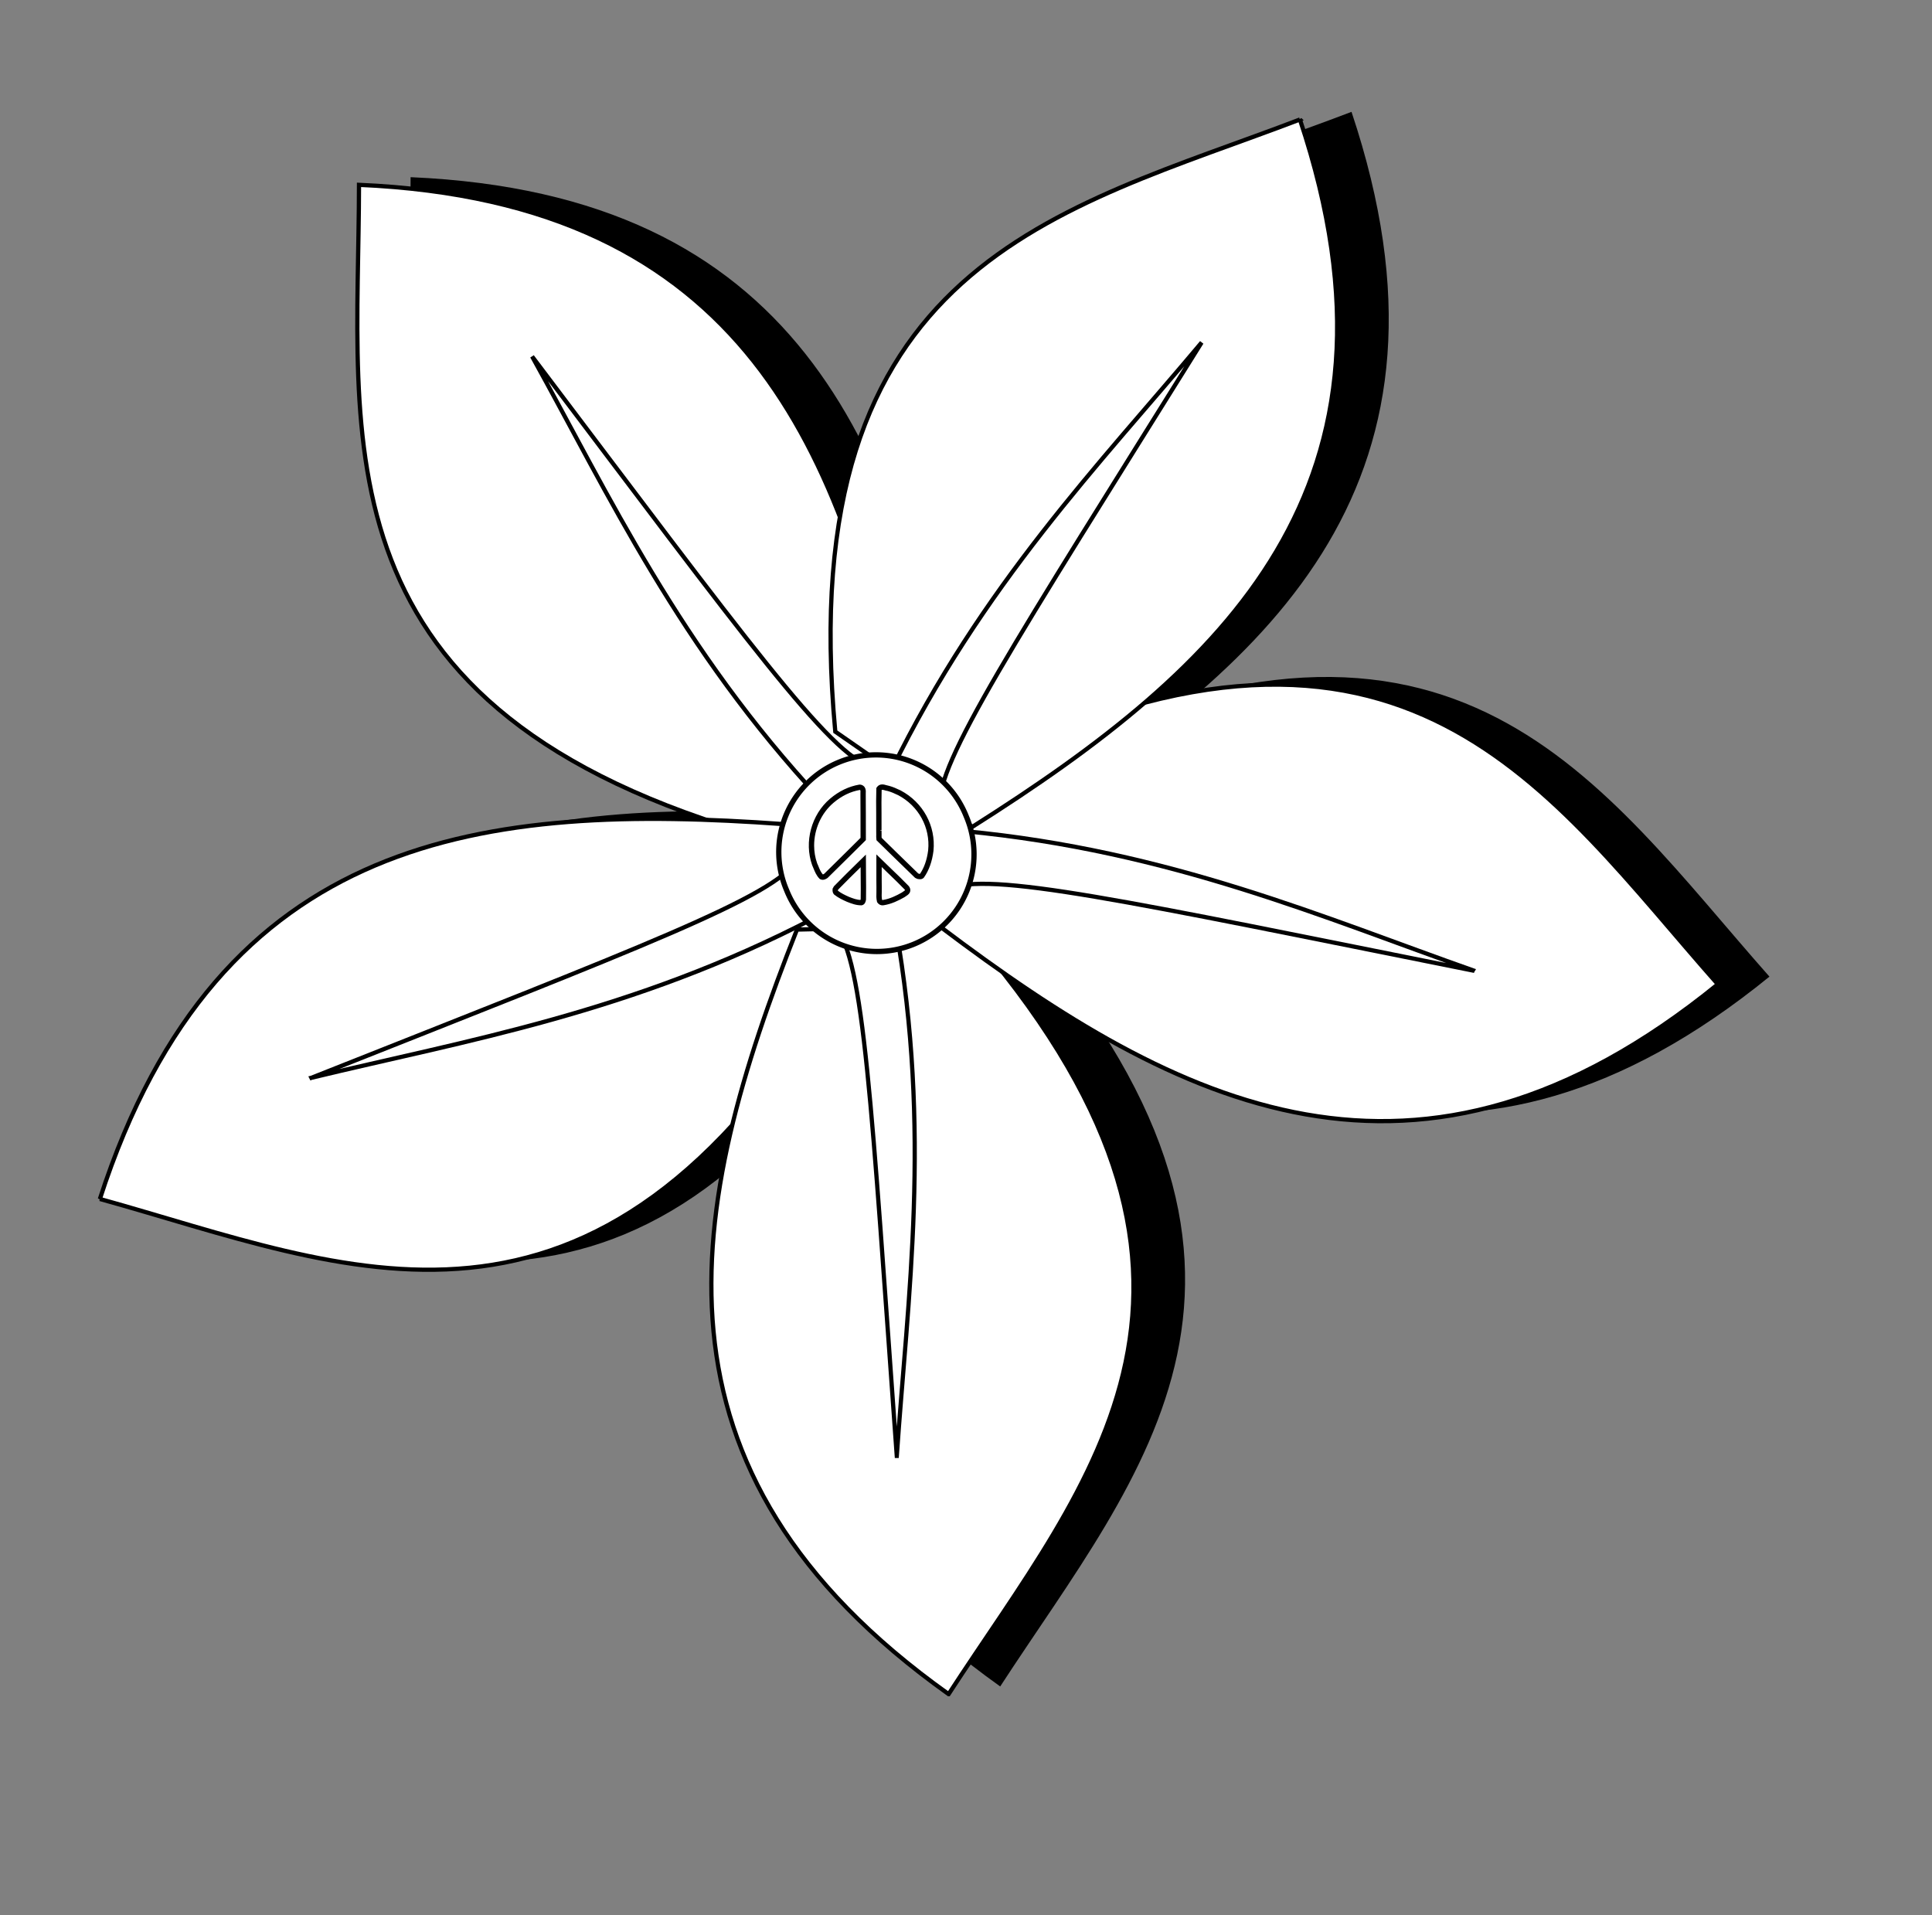
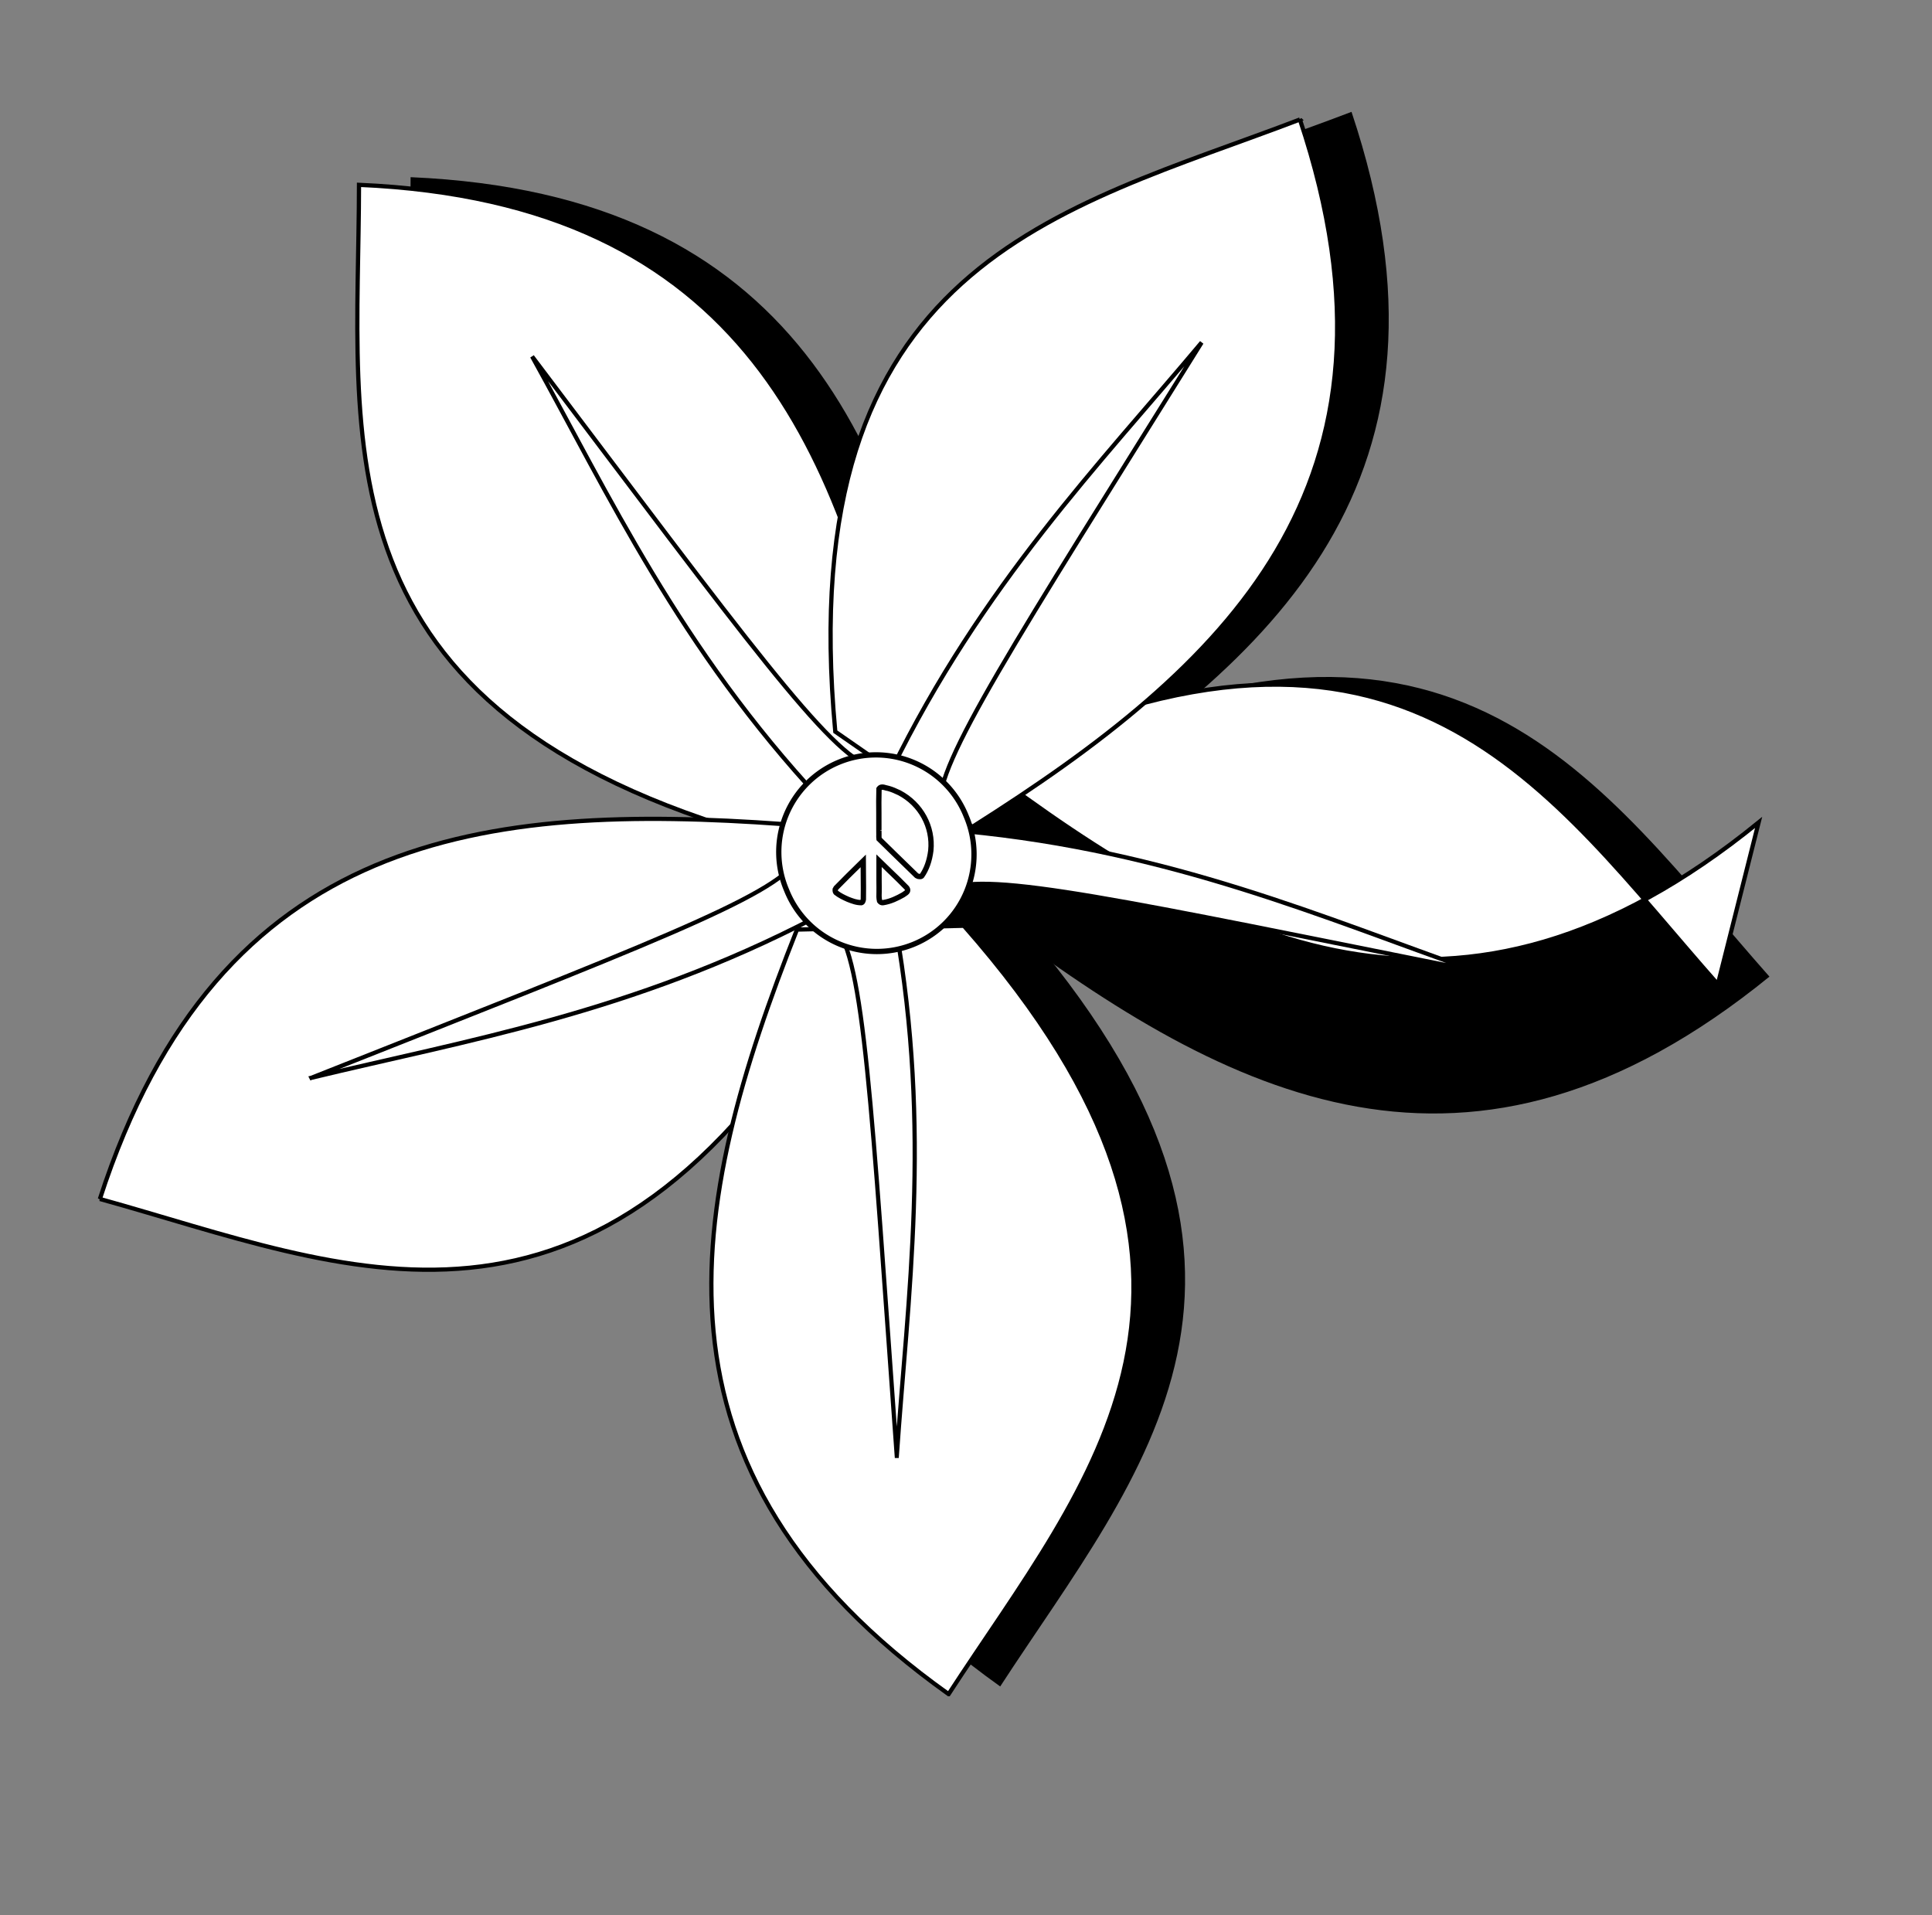
<svg xmlns="http://www.w3.org/2000/svg" xmlns:ns1="http://www.inkscape.org/namespaces/inkscape" xmlns:ns2="http://sodipodi.sourceforge.net/DTD/sodipodi-0.dtd" width="343pt" height="340pt" id="svg3107" version="1.1" ns1:version="0.48.1 " ns2:docname="peace_symbol_peace_sign_flower_35_black_white_line_art_coloring_book_colouring.svg">
  <rect width="100%" height="100%" fill="#808080" stroke="none" />
  <defs id="defs3109" />
  <ns2:namedview pagecolor="#ffffff" bordercolor="#666666" borderopacity="1.0" ns1:pageopacity="0.0" ns1:pageshadow="2" ns1:zoom="0.8" ns1:cx="30.20519" ns1:cy="210" ns1:document-units="pt" ns1:current-layer="layer1" id="namedview3111" showgrid="false" ns1:window-width="973" ns1:window-height="678" ns1:window-x="796" ns1:window-y="220" ns1:window-maximized="0" />
  <g ns1:label="Layer 1" ns1:groupmode="layer" id="layer1">
    <path ns1:connector-curvature="0" style="fill:#000000;fill-opacity:1;stroke:none" d="M 97.195,41.939 C 97.123,102.52 85.539,166.355 193.14,196.494 l 32.65,-22.248 C 211.916,105.142 188.643,45.906 97.195,41.939 z" id="path2882" ns2:nodetypes="cccc" />
    <path ns1:connector-curvature="0" style="fill:#000000;stroke:none" d="M 138.171,82.569 C 156.368,115.349 173.11,151.598 206.472,187.414 l 12.111,-7.679 c -9.917,-2.76 -29.697,-30.062 -80.412,-97.166 z" id="path2885" ns2:nodetypes="cccc" />
-     <path ns1:connector-curvature="0" ns2:nodetypes="cccc" id="path2887" d="M 35.858,281.997 C 94.234,298.193 152.683,326.35 210.376,230.654 l -12.755,-37.394 c -70.303,-5.021 -133.597,1.645 -161.763,88.738 z" style="fill:#000000;fill-opacity:1;stroke:none" />
    <path ns1:connector-curvature="0" ns2:nodetypes="cccc" id="path2890" d="m 85.929,253.315 c 36.441,-8.815 75.838,-15.304 119.243,-37.929 l -4.178,-13.718 c -5.301,8.825 -36.882,20.624 -115.064,51.647 z" style="fill:#000000;stroke:none" />
    <path ns1:connector-curvature="0" ns2:nodetypes="cccc" id="path2892" d="m 236.764,399.209 c 33.027,-50.786 77.482,-98.039 3.608,-181.878 l -39.499,0.899 c -25.964,65.525 -38.672,127.888 35.891,180.979 z" style="fill:#000000;fill-opacity:1;stroke:none" />
    <path ns1:connector-curvature="0" ns2:nodetypes="cccc" id="path2894" d="m 224.495,342.823 c 2.571,-37.404 8.25,-76.926 -0.25,-125.129 l -14.34,-0.148 c 6.818,7.713 8.557,41.381 14.59,125.277 z" style="fill:#000000;stroke:none" />
    <path ns1:connector-curvature="0" style="fill:#000000;fill-opacity:1;stroke:none" d="M 418.856,231.183 C 378.693,185.829 344.978,130.4 244.5,179.292 l -9.648,38.314 c 56.25,42.469 112.98,71.319 184.003,13.577 z" id="path2896" ns2:nodetypes="cccc" />
    <path ns1:connector-curvature="0" style="fill:#000000;stroke:none" d="M 361.24,228 C 325.869,215.565 289.285,199.571 240.558,194.933 l -3.96,13.783 c 9.249,-4.52 42.166,2.767 124.641,19.284 z" id="path2898" ns2:nodetypes="cccc" />
    <path ns1:connector-curvature="0" ns2:nodetypes="cccc" id="path2900" d="M 319.924,26.478 C 263.329,48.089 199.576,60.117 209.939,171.378 l 32.459,22.526 c 59.561,-37.684 106.547,-80.615 77.525,-167.426 z" style="fill:#000000;fill-opacity:1;stroke:none" />
    <path ns1:connector-curvature="0" ns2:nodetypes="cccc" id="path2902" d="M 296.648,79.28 C 272.551,108.003 244.694,136.608 223.189,180.577 l 11.505,8.561 c -0.972,-10.248 17.443,-38.488 61.955,-109.859 z" style="fill:#000000;stroke:none" />
    <path ns2:type="arc" style="fill:#000000;fill-opacity:1;stroke:none" id="path2904" ns2:cx="-6.2700734" ns2:cy="48.408504" ns2:rx="5.8376541" ns2:ry="5.8376541" d="m -0.432,48.409 a 5.838,5.838 0 1 1 -11.675,0 5.838,5.838 0 1 1 11.675,0 z" transform="matrix(3.642,-1.499,1.499,3.642,169.939,14.444)" />
    <path ns1:connector-curvature="0" ns2:nodetypes="cccc" id="path2906" d="M 84.981,43.752 C 84.909,104.333 73.325,168.168 180.926,198.307 l 32.65,-22.248 C 199.702,106.956 176.429,47.719 84.981,43.752 z" style="fill:#ffffff;fill-opacity:1;stroke:#000000" />
    <path ns1:connector-curvature="0" ns2:nodetypes="cccc" id="path2908" d="m 125.957,84.382 c 18.197,32.78 34.939,69.029 68.301,104.845 l 12.111,-7.679 c -9.917,-2.76 -29.697,-30.062 -80.412,-97.166 z" style="fill:#ffffff;stroke:#000000" />
    <path ns1:connector-curvature="0" style="fill:#ffffff;fill-opacity:1;stroke:#000000" d="m 23.644,283.811 c 58.376,16.196 116.825,44.353 174.518,-51.343 l -12.755,-37.394 c -70.303,-5.021 -133.597,1.645 -161.763,88.738 z" id="path2910" ns2:nodetypes="cccc" />
    <path ns1:connector-curvature="0" style="fill:#ffffff;stroke:#000000" d="M 73.715,255.128 C 110.157,246.313 149.554,239.824 192.958,217.2 l -4.178,-13.718 c -5.301,8.825 -36.882,20.624 -115.064,51.647 z" id="path2912" ns2:nodetypes="cccc" />
    <path ns1:connector-curvature="0" style="fill:#ffffff;fill-opacity:1;stroke:#000000" d="m 224.549,401.022 c 33.027,-50.786 77.482,-98.039 3.608,-181.878 l -39.499,0.899 c -25.963,65.525 -38.672,127.888 35.891,180.979 z" id="path2914" ns2:nodetypes="cccc" />
    <path ns1:connector-curvature="0" style="fill:#ffffff;stroke:#000000" d="m 212.281,344.637 c 2.571,-37.404 8.25,-76.926 -0.25,-125.129 l -14.34,-0.148 c 6.818,7.713 8.557,41.381 14.59,125.277 z" id="path2916" ns2:nodetypes="cccc" />
-     <path ns1:connector-curvature="0" ns2:nodetypes="cccc" id="path2918" d="M 406.642,232.997 C 366.479,187.643 332.764,132.213 232.286,181.106 l -9.648,38.314 c 56.25,42.469 112.98,71.319 184.003,13.577 z" style="fill:#ffffff;fill-opacity:1;stroke:#000000" />
+     <path ns1:connector-curvature="0" ns2:nodetypes="cccc" id="path2918" d="M 406.642,232.997 C 366.479,187.643 332.764,132.213 232.286,181.106 c 56.25,42.469 112.98,71.319 184.003,13.577 z" style="fill:#ffffff;fill-opacity:1;stroke:#000000" />
    <path ns1:connector-curvature="0" ns2:nodetypes="cccc" id="path2920" d="m 349.025,229.813 c -35.37,-12.434 -71.955,-28.429 -120.682,-33.067 l -3.96,13.783 c 9.249,-4.52 42.166,2.767 124.641,19.284 z" style="fill:#ffffff;stroke:#000000" />
    <path ns1:connector-curvature="0" style="fill:#ffffff;fill-opacity:1;stroke:#000000" d="M 307.71,28.291 C 251.115,49.903 187.362,61.931 197.725,173.191 l 32.459,22.526 c 59.561,-37.684 106.547,-80.615 77.525,-167.426 z" id="path2922" ns2:nodetypes="cccc" />
    <path ns1:connector-curvature="0" style="fill:#ffffff;stroke:#000000" d="M 284.434,81.093 C 260.337,109.816 232.48,138.421 210.975,182.391 l 11.505,8.561 c -0.972,-10.248 17.443,-38.488 61.955,-109.859 z" id="path2924" ns2:nodetypes="cccc" />
    <path transform="matrix(3.642,-1.499,1.499,3.642,157.724,16.258)" d="m -0.432,48.409 a 5.838,5.838 0 1 1 -11.675,0 5.838,5.838 0 1 1 11.675,0 z" ns2:ry="5.8376541" ns2:rx="5.8376541" ns2:cy="48.408504" ns2:cx="-6.2700734" id="path2926" style="fill:#ffffff;fill-opacity:1;stroke:#000000;stroke-width:0.317;stroke-miterlimit:4;stroke-dasharray:none" ns2:type="arc" />
    <g transform="translate(4.999,-7.5)" id="g3008">
      <path style="stroke:#000000;stroke-width:0.55" id="path9" d="m 202.775,194.035 -0.056,0.084 -0.003,0.101 c -0.067,1.904 -0.05,3.868 -0.033,5.768 l 0.005,4.19 c 0.001,0.033 0.009,0.861 0.009,0.861 -0.009,0.374 -0.018,0.76 0.035,1.117 l 0.017,0.119 3.686,3.606 5.33,5.183 0.047,0.022 0.398,0.196 0.167,0.027 c 0.31,0.051 0.779,0.129 1.121,-0.264 1.158,-1.649 1.888,-3.712 2.195,-6.16 0.582,-5.774 -2.415,-11.28 -7.636,-14.037 -0.975,-0.467 -1.795,-0.823 -2.667,-1.061 l -0.047,-0.01 -0.555,-0.136 c -0.618,-0.181 -1.465,-0.43 -2.013,0.392 z m 1.811,0.292 0.664,0.159 -0.047,-0.01 c 0.82,0.223 1.606,0.565 2.534,1.01 4.95,2.614 7.799,7.844 7.247,13.319 -0.291,2.323 -0.98,4.277 -2.047,5.8 -0.046,0.049 -0.154,0.046 -0.444,-0.002 0,0 -0.033,-0.005 -0.065,-0.01 -0.06,-0.029 -0.188,-0.093 -0.25,-0.123 -0.074,-0.072 -5.243,-5.098 -5.243,-5.098 0,0 -3.317,-3.246 -3.503,-3.429 -0.016,-0.152 -0.028,-0.307 -0.028,-0.475 0,-0.134 0.003,-0.273 0.006,-0.414 l -0.01,-0.9 c 0,0.003 0,-0.033 0,-0.101 0,-0.637 -0.004,-4.072 -0.004,-4.072 -0.007,-0.85 -0.015,-1.713 -0.015,-2.577 0,-1.016 0.013,-2.031 0.046,-3.03 0.228,-0.27 0.541,-0.229 1.16,-0.048 z" ns1:connector-curvature="0" />
-       <path style="stroke:#000000;stroke-width:0.55" id="path11" d="m 198.469,193.502 -0.024,0.001 -0.023,0.004 c -2.4,0.407 -4.671,1.505 -6.75,3.262 -4.355,3.695 -6.069,10.038 -4.168,15.426 0.012,0.029 0.325,0.768 0.325,0.768 0.329,0.807 0.669,1.642 1.34,2.332 l 0.038,0.039 0.048,0.026 c 0.631,0.344 1.24,-0.088 1.469,-0.251 l 0.024,-0.017 5.422,-5.349 3.521,-3.496 0.001,-0.144 -0.008,-5.938 -0.021,-4.445 c -0.002,-0.036 3e-4,-0.505 5.5e-4,-0.506 0.021,-0.414 0.044,-0.883 -0.264,-1.297 -0.272,-0.294 -0.584,-0.427 -0.93,-0.415 z m -9.979,19.192 -0.325,-0.766 c -0.488,-1.383 -0.722,-2.835 -0.722,-4.288 0,-3.887 1.681,-7.773 4.69,-10.326 1.973,-1.667 4.121,-2.707 6.384,-3.096 0.128,0.001 0.235,0.05 0.334,0.156 0.087,0.12 0.109,0.291 0.109,0.492 0,0.098 -0.005,0.203 -0.011,0.313 0,0 8e-5,0.578 8e-5,0.589 0,0.284 0.019,4.403 0.019,4.403 0,0 0.007,5.505 0.008,5.778 -0.2,0.199 -3.312,3.288 -3.312,3.288 0,0 -5.322,5.251 -5.371,5.299 -0.298,0.208 -0.498,0.269 -0.657,0.206 -0.542,-0.581 -0.838,-1.293 -1.146,-2.049 z" ns1:connector-curvature="0" />
      <path style="stroke:#000000;stroke-width:0.55" id="path13" d="m 202.725,211.233 3e-4,4.768 0.013,1.497 c 0.001,0.02 -0.003,1.219 -0.003,1.219 -0.025,0.716 -0.05,1.456 0.13,2.159 l 0.015,0.06 0.035,0.051 c 0.282,0.415 0.722,0.615 1.179,0.535 1.865,-0.282 3.509,-1.11 4.871,-1.882 l 0.013,-0.007 0.031,-0.022 0.314,-0.215 c 0.256,-0.163 0.545,-0.348 0.753,-0.674 0.237,-0.434 0.146,-0.954 -0.22,-1.348 -1.288,-1.337 -2.638,-2.632 -3.944,-3.883 l -3.185,-3.09 -0.003,0.834 z m 0.726,6.239 c 0,-0.056 -0.012,-1.478 -0.012,-1.478 0,0 -1.6e-4,-2.775 -5.5e-4,-3.911 0.712,0.691 1.98,1.921 1.98,1.921 1.301,1.248 2.645,2.537 3.92,3.859 0.082,0.088 0.159,0.222 0.159,0.353 0,0.048 -0.011,0.096 -0.035,0.141 -0.111,0.172 -0.302,0.294 -0.523,0.436 0,0 -0.269,0.186 -0.332,0.228 -1.304,0.739 -2.873,1.531 -4.628,1.797 -0.218,0.038 -0.354,-0.088 -0.435,-0.191 -0.085,-0.364 -0.113,-0.746 -0.113,-1.146 0,-0.241 0.009,-0.487 0.017,-0.739 l 0.002,-1.269 c 1e-4,3.1e-4 1e-4,-1.7e-4 1e-4,-0.002 z" ns1:connector-curvature="0" />
      <path style="stroke:#000000;stroke-width:0.55" id="path15" d="m 199.098,211.032 -0.806,0.789 c -1.852,1.814 -3.767,3.689 -5.626,5.603 l -0.032,0.033 -0.268,0.471 -0.007,0.076 c -0.042,0.434 0.04,0.767 0.252,1.017 l 0.023,0.027 0.028,0.022 c 0.898,0.714 1.892,1.182 2.918,1.639 l 0.052,0.021 c 1.02,0.398 2.076,0.81 3.269,0.796 l 0.044,-5.5e-4 0.043,-0.011 c 0.545,-0.143 0.652,-0.66 0.715,-0.969 l 0.021,-0.1 0.001,-0.035 c 0.035,-1.965 0.017,-3.914 3e-4,-5.798 l -0.025,-4.168 -0.601,0.588 z m -0.306,1.299 c 0,0 0.127,-0.124 0.204,-0.2 0.006,0.941 0.015,2.487 0.015,2.487 0.01,1.085 0.02,2.19 0.02,3.307 0,0.809 -0.005,1.624 -0.02,2.441 -0.004,0.018 -0.008,0.036 -0.008,0.036 -0.056,0.272 -0.097,0.375 -0.184,0.409 -1.027,-0.005 -1.993,-0.381 -2.928,-0.746 -0.988,-0.438 -1.923,-0.88 -2.747,-1.525 -0.04,-0.053 -0.082,-0.137 -0.082,-0.32 0,-0.022 0.003,-0.051 0.004,-0.077 0.046,-0.08 0.115,-0.202 0.143,-0.253 1.843,-1.896 3.744,-3.759 5.582,-5.56 z" ns1:connector-curvature="0" />
    </g>
  </g>
</svg>